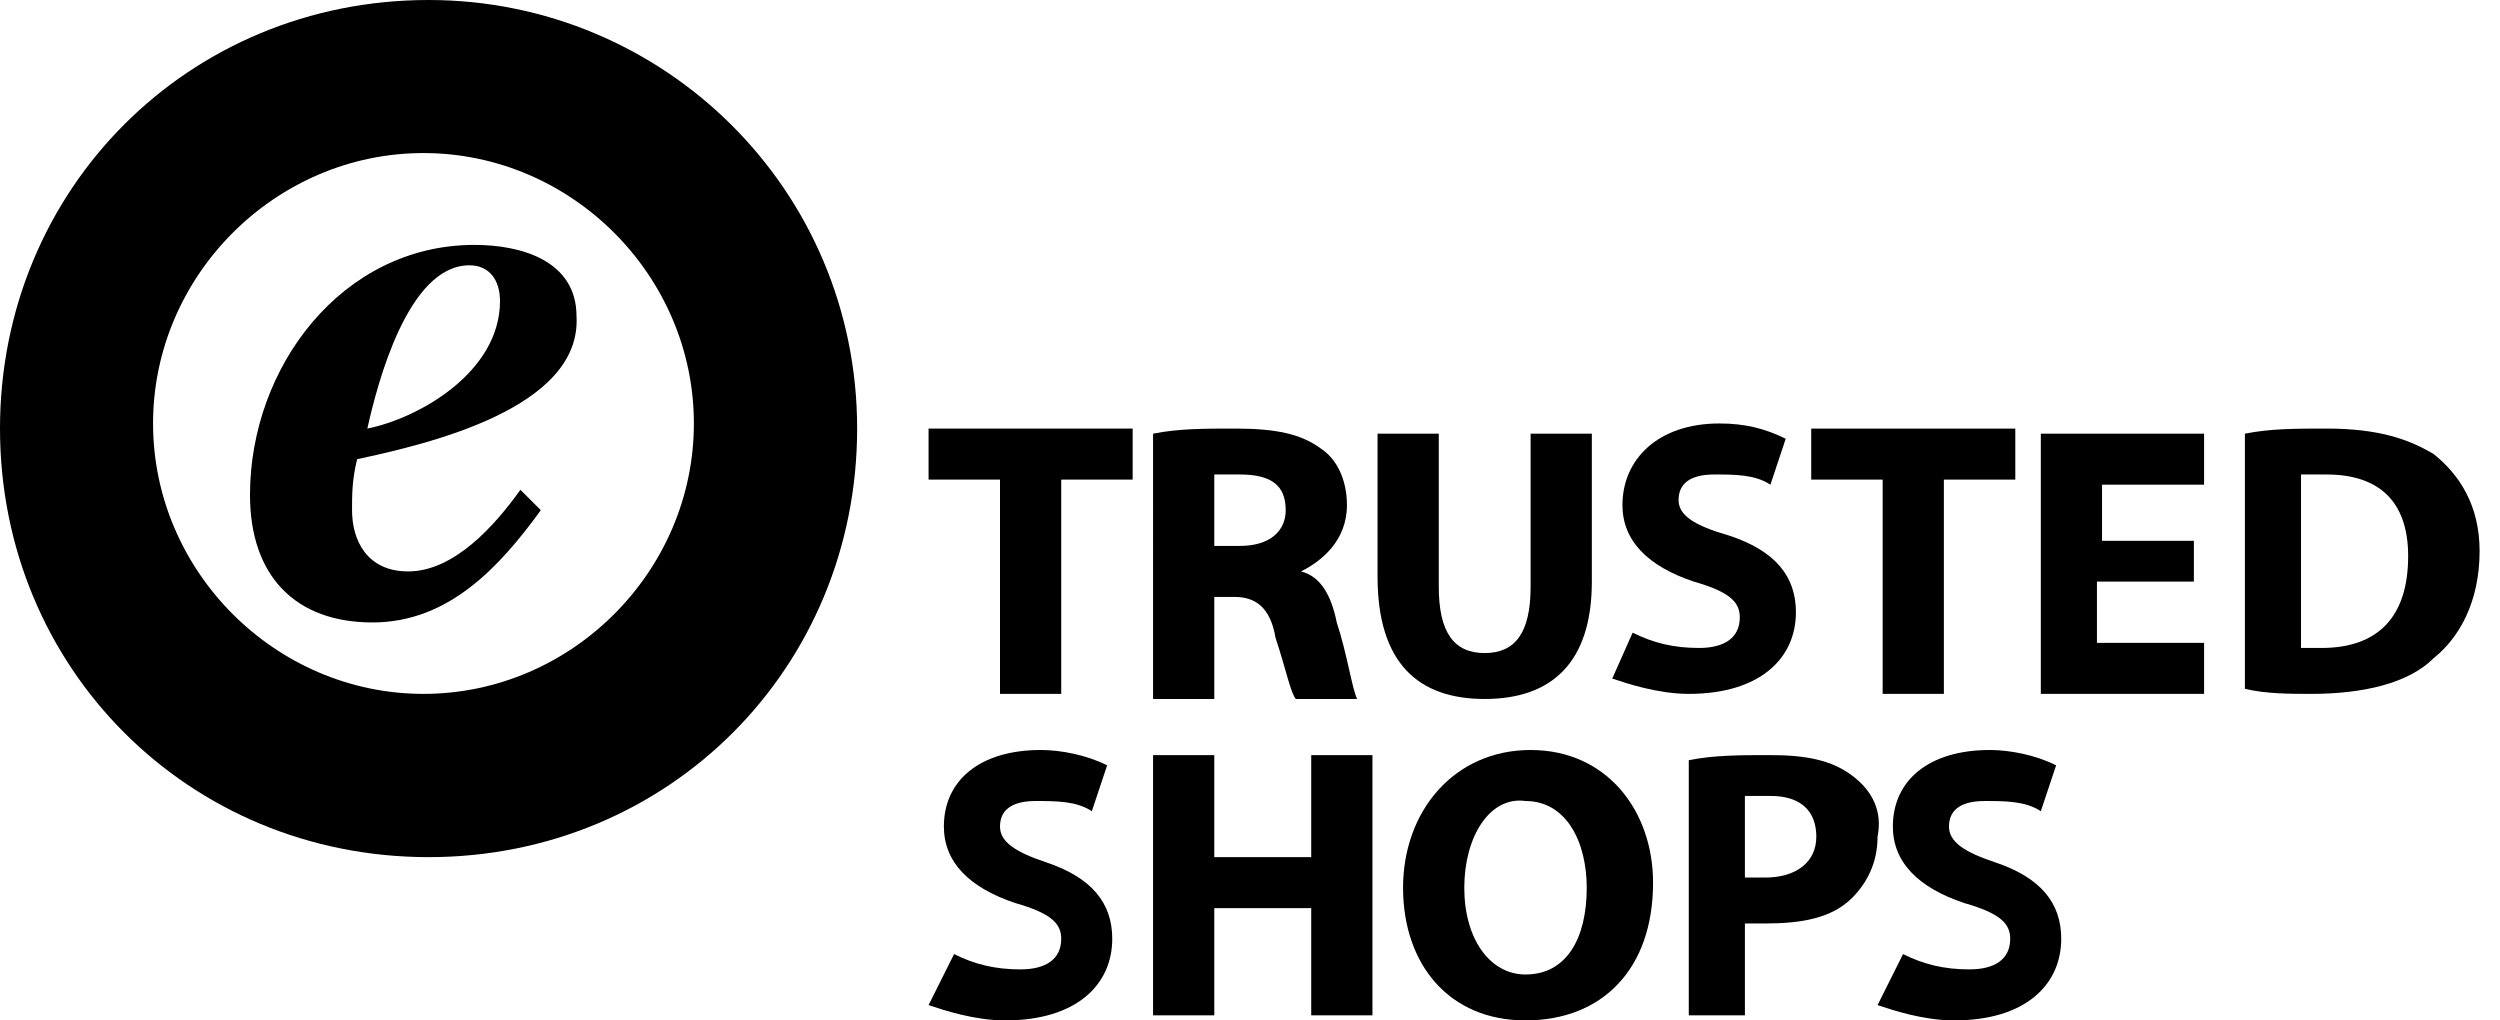
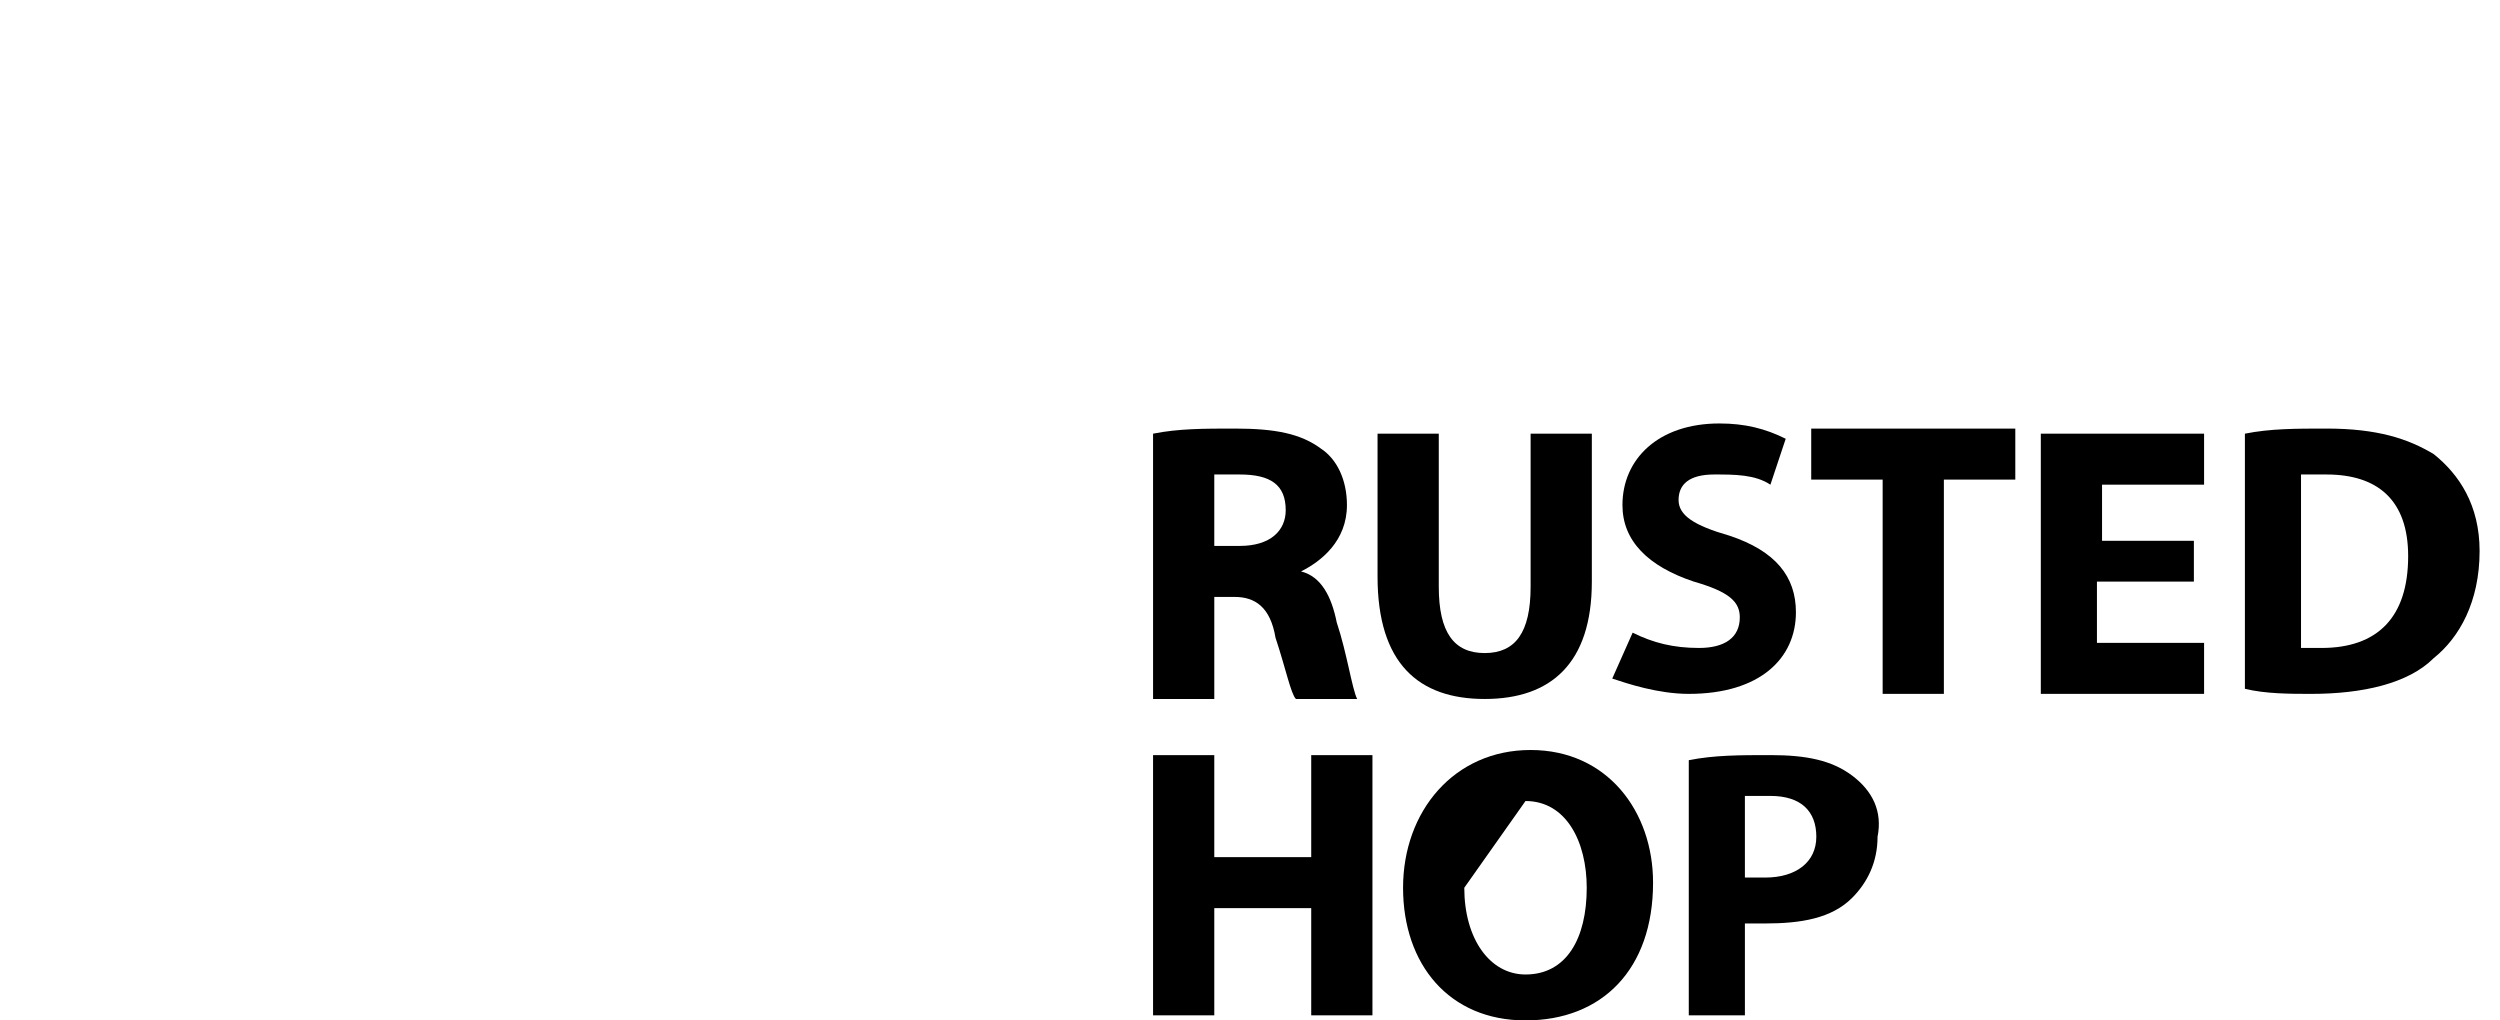
<svg xmlns="http://www.w3.org/2000/svg" version="1.1" id="Ebene_1" x="0px" y="0px" viewBox="0 0 49 20" style="enable-background:new 0 0 49 20;" xml:space="preserve">
  <g id="shops">
-     <path d="M18.7,18.7c0.4,0.2,0.8,0.3,1.3,0.3s0.8-0.2,0.8-0.6c0-0.3-0.2-0.5-0.9-0.7c-0.9-0.3-1.4-0.8-1.4-1.5   c0-0.9,0.7-1.5,1.9-1.5c0.4,0,0.9,0.1,1.3,0.3l-0.3,0.9c-0.3-0.2-0.7-0.2-1.1-0.2c-0.5,0-0.7,0.2-0.7,0.5c0,0.3,0.3,0.5,0.9,0.7   c0.9,0.3,1.3,0.8,1.3,1.5c0,0.9-0.7,1.6-2.1,1.6c-0.6,0-1.2-0.2-1.5-0.3L18.7,18.7z" />
    <path d="M23.8,14.8v2h1.9v-2h1.2v5.1h-1.2v-2.1h-1.9v2.1h-1.2v-5.1C22.6,14.8,23.8,14.8,23.8,14.8z" />
-     <path d="M32.4,17.3c0,1.7-1,2.7-2.5,2.7s-2.4-1.1-2.4-2.6s1-2.7,2.5-2.7C31.5,14.7,32.4,15.9,32.4,17.3z M28.7,17.4   c0,1,0.5,1.7,1.2,1.7c0.8,0,1.2-0.7,1.2-1.7c0-0.9-0.4-1.7-1.2-1.7C29.2,15.6,28.7,16.4,28.7,17.4L28.7,17.4z" />
+     <path d="M32.4,17.3c0,1.7-1,2.7-2.5,2.7s-2.4-1.1-2.4-2.6s1-2.7,2.5-2.7C31.5,14.7,32.4,15.9,32.4,17.3z M28.7,17.4   c0,1,0.5,1.7,1.2,1.7c0.8,0,1.2-0.7,1.2-1.7c0-0.9-0.4-1.7-1.2-1.7L28.7,17.4z" />
    <path d="M33.1,14.9c0.5-0.1,1-0.1,1.6-0.1c0.7,0,1.2,0.1,1.6,0.4c0.4,0.3,0.6,0.7,0.5,1.2c0,0.5-0.2,0.9-0.5,1.2   c-0.4,0.4-1,0.5-1.7,0.5c-0.1,0-0.3,0-0.4,0v1.8h-1.1C33.1,19.9,33.1,14.9,33.1,14.9z M34.2,17.2c0.1,0,0.3,0,0.4,0   c0.6,0,1-0.3,1-0.8s-0.3-0.8-0.9-0.8c-0.2,0-0.3,0-0.5,0V17.2z" />
-     <path d="M37.3,18.7c0.4,0.2,0.8,0.3,1.3,0.3s0.8-0.2,0.8-0.6c0-0.3-0.2-0.5-0.9-0.7c-0.9-0.3-1.4-0.8-1.4-1.5   c0-0.9,0.7-1.5,1.9-1.5c0.4,0,0.9,0.1,1.3,0.3L40,15.9c-0.3-0.2-0.7-0.2-1.1-0.2c-0.5,0-0.7,0.2-0.7,0.5c0,0.3,0.3,0.5,0.9,0.7   c0.9,0.3,1.3,0.8,1.3,1.5c0,0.9-0.7,1.6-2.1,1.6c-0.6,0-1.2-0.2-1.5-0.3L37.3,18.7z" />
  </g>
  <g id="trusted">
-     <path d="M19.6,9.4h-1.4v-1h4v1h-1.4v4.2h-1.2V9.4z" />
    <path d="M22.6,8.5c0.5-0.1,1-0.1,1.6-0.1c0.8,0,1.3,0.1,1.7,0.4c0.3,0.2,0.5,0.6,0.5,1.1c0,0.7-0.5,1.1-0.9,1.3l0,0   c0.4,0.1,0.6,0.5,0.7,1c0.2,0.6,0.3,1.3,0.4,1.5h-1.2c-0.1-0.1-0.2-0.6-0.4-1.2c-0.1-0.6-0.4-0.8-0.8-0.8h-0.4v2h-1.2   C22.6,13.7,22.6,8.5,22.6,8.5z M23.8,10.7h0.5c0.6,0,0.9-0.3,0.9-0.7c0-0.5-0.3-0.7-0.9-0.7c-0.2,0-0.4,0-0.5,0V10.7z" />
    <path d="M28.2,8.5v3c0,0.9,0.3,1.3,0.9,1.3s0.9-0.4,0.9-1.3v-3h1.2v2.9c0,1.6-0.8,2.3-2.1,2.3c-1.3,0-2.1-0.7-2.1-2.4V8.5H28.2z" />
    <path d="M32,12.4c0.4,0.2,0.8,0.3,1.3,0.3s0.8-0.2,0.8-0.6c0-0.3-0.2-0.5-0.9-0.7c-0.9-0.3-1.4-0.8-1.4-1.5c0-0.9,0.7-1.6,1.9-1.6   c0.5,0,0.9,0.1,1.3,0.3l-0.3,0.9c-0.3-0.2-0.7-0.2-1.1-0.2c-0.5,0-0.7,0.2-0.7,0.5s0.3,0.5,1,0.7c0.9,0.3,1.3,0.8,1.3,1.5   c0,0.9-0.7,1.6-2.1,1.6c-0.6,0-1.2-0.2-1.5-0.3L32,12.4z" />
    <path d="M36.9,9.4h-1.4v-1h4v1h-1.4v4.2h-1.2C36.9,13.6,36.9,9.4,36.9,9.4z" />
    <path d="M43,11.4h-1.9v1.2h2.1v1H40V8.5h3.2v1h-2v1.1H43V11.4z" />
    <path d="M44,8.5c0.5-0.1,1-0.1,1.6-0.1c1,0,1.6,0.2,2.1,0.5c0.5,0.4,0.9,1,0.9,1.9c0,1-0.4,1.7-0.9,2.1c-0.5,0.5-1.4,0.7-2.4,0.7   c-0.4,0-0.9,0-1.3-0.1C44,13.5,44,8.5,44,8.5z M45.1,12.7c0.1,0,0.3,0,0.4,0c1.1,0,1.7-0.6,1.7-1.8c0-1.1-0.6-1.6-1.6-1.6   c-0.2,0-0.4,0-0.5,0C45.1,9.3,45.1,12.7,45.1,12.7z" />
  </g>
  <g id="simplified-e">
-     <path d="M8.4,0C3.7,0,0,3.7,0,8.4s3.7,8.4,8.4,8.4s8.4-3.7,8.4-8.4S13,0,8.4,0L8.4,0z M8.3,13.6C5.4,13.6,3,11.2,3,8.3S5.4,3,8.3,3   s5.3,2.4,5.3,5.3l0,0C13.6,11.2,11.2,13.6,8.3,13.6z" />
-     <path d="M10.6,10c-0.8,1.1-1.8,2.2-3.3,2.2s-2.4-0.9-2.4-2.5c0-2.5,1.8-4.9,4.4-4.9c0.9,0,2,0.3,2,1.4C11.4,8,8.4,8.7,7,9   c-0.1,0.4-0.1,0.7-0.1,1c0,0.6,0.3,1.2,1.1,1.2c0.9,0,1.7-0.9,2.2-1.6L10.6,10z M9.8,5.9c0-0.4-0.2-0.7-0.6-0.7   c-1.2,0-1.8,2.3-2,3.2C8.2,8.2,9.8,7.3,9.8,5.9z" />
-   </g>
+     </g>
</svg>